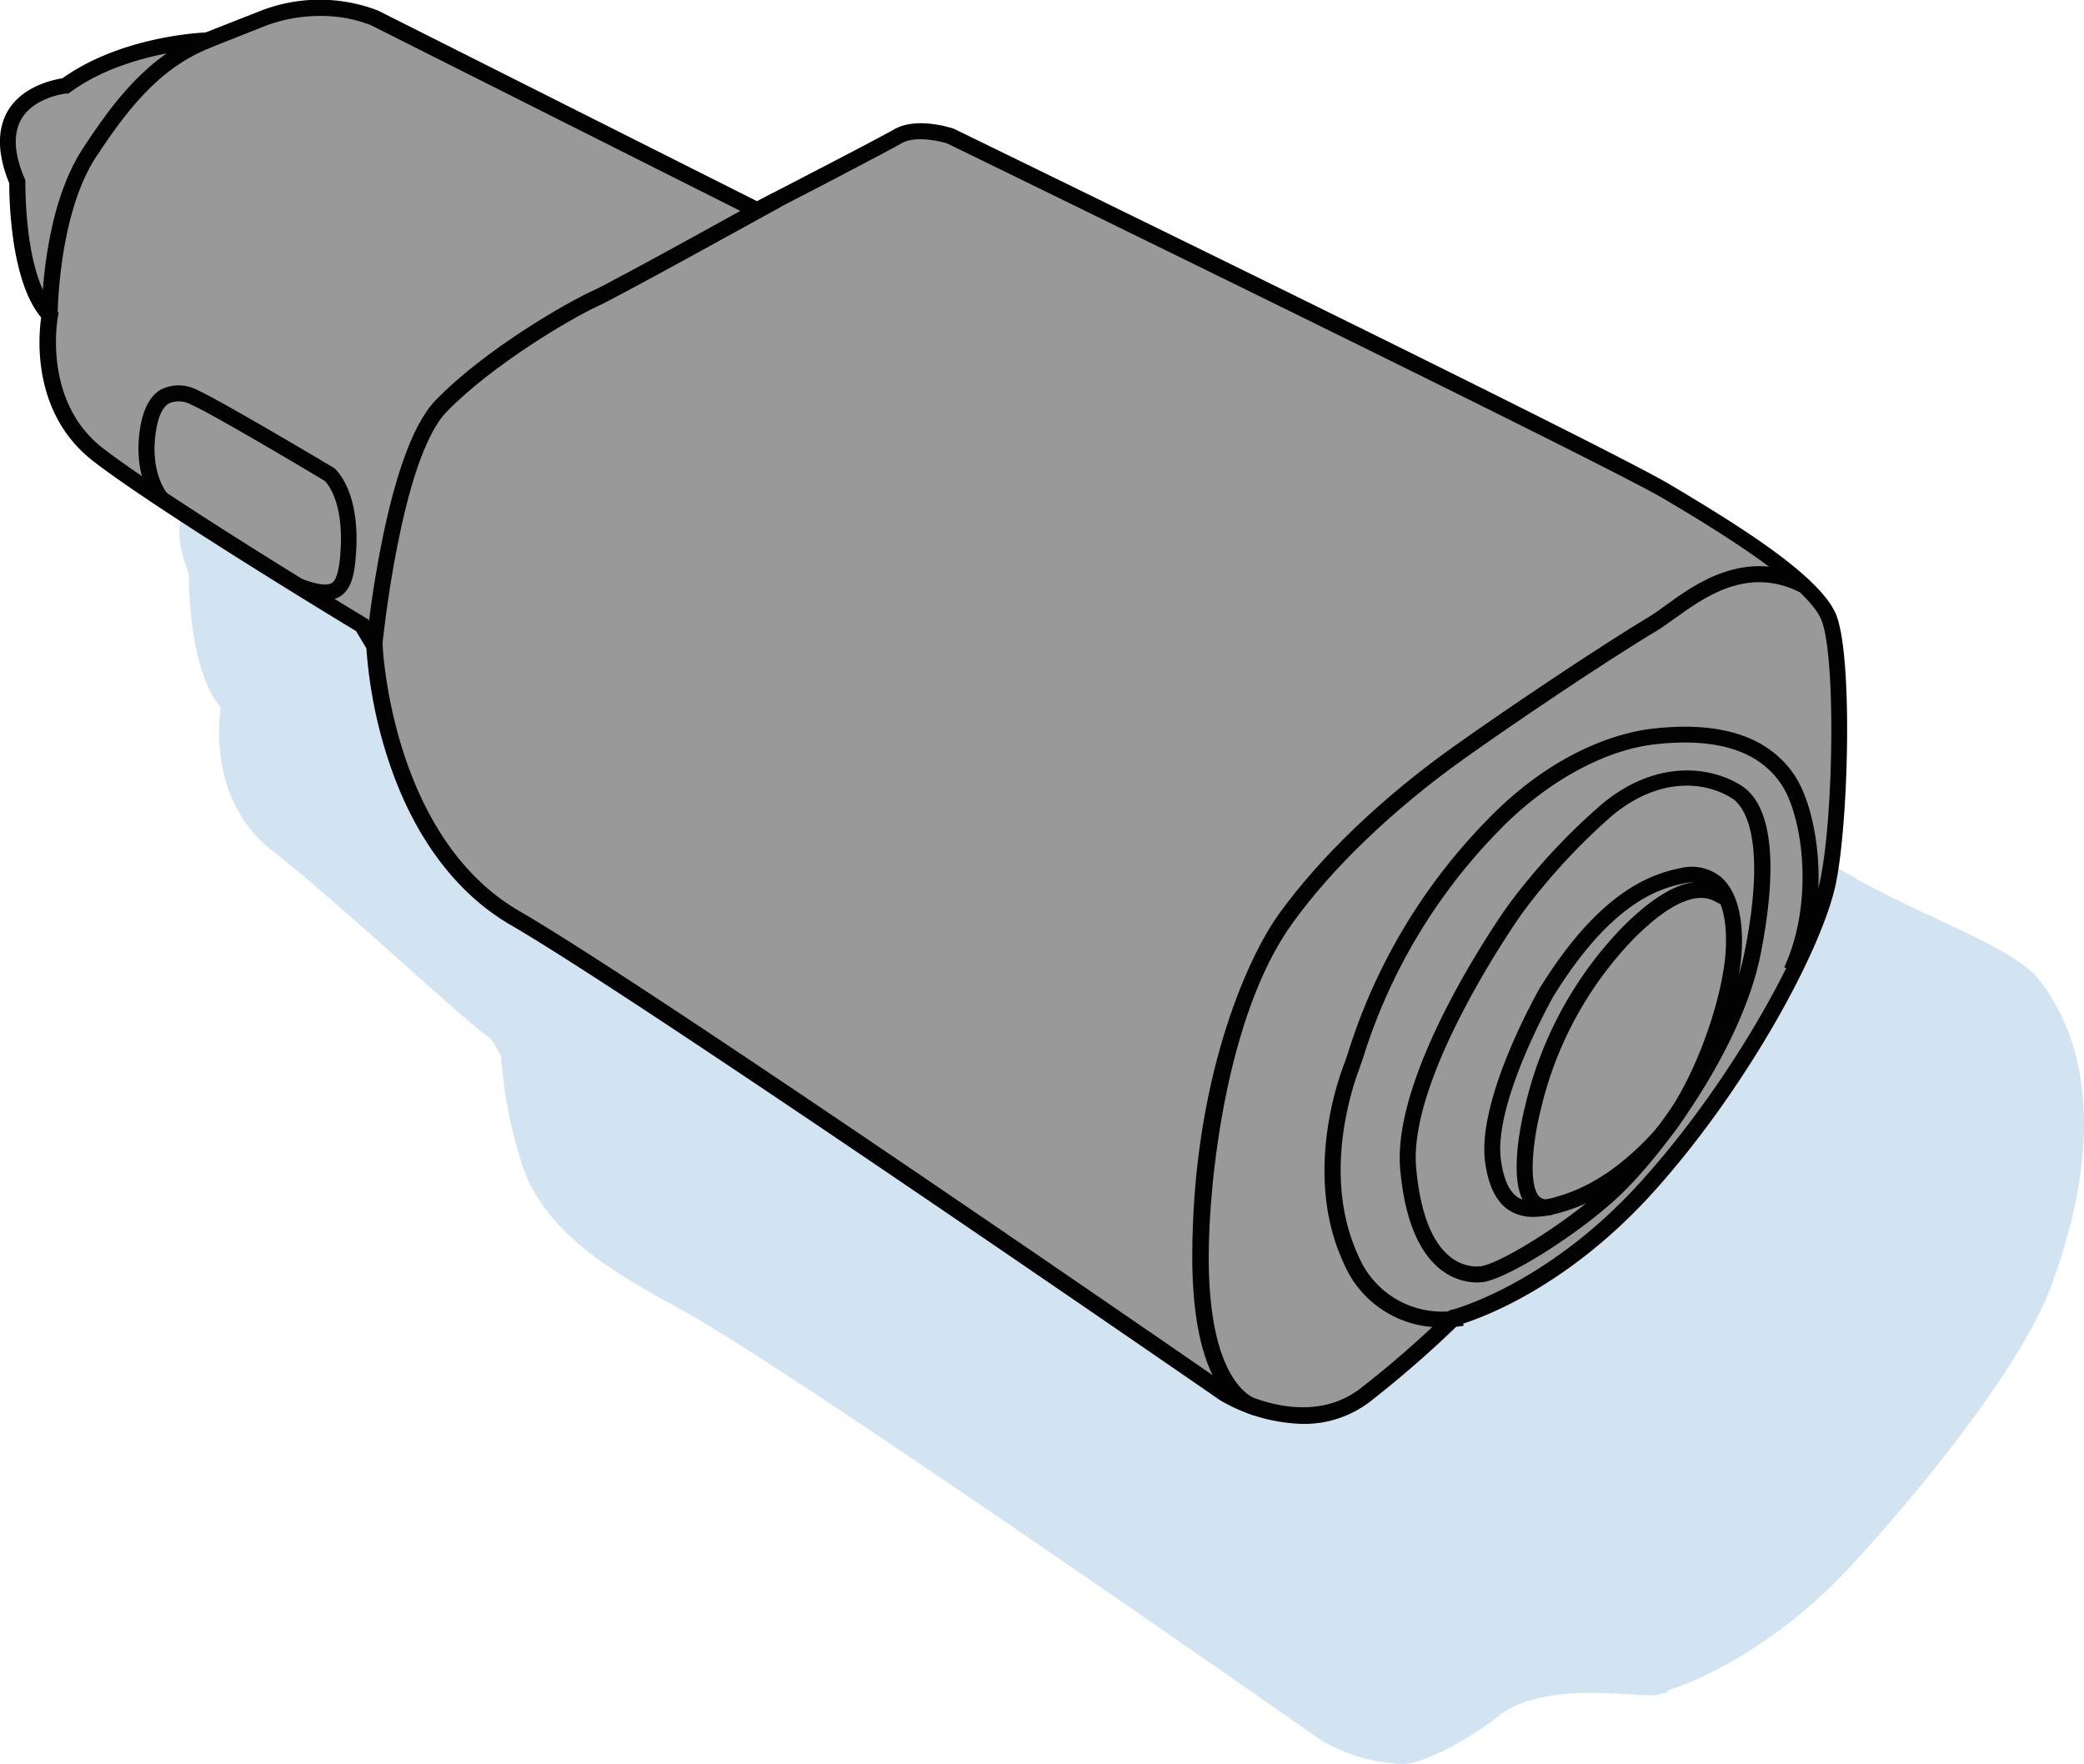
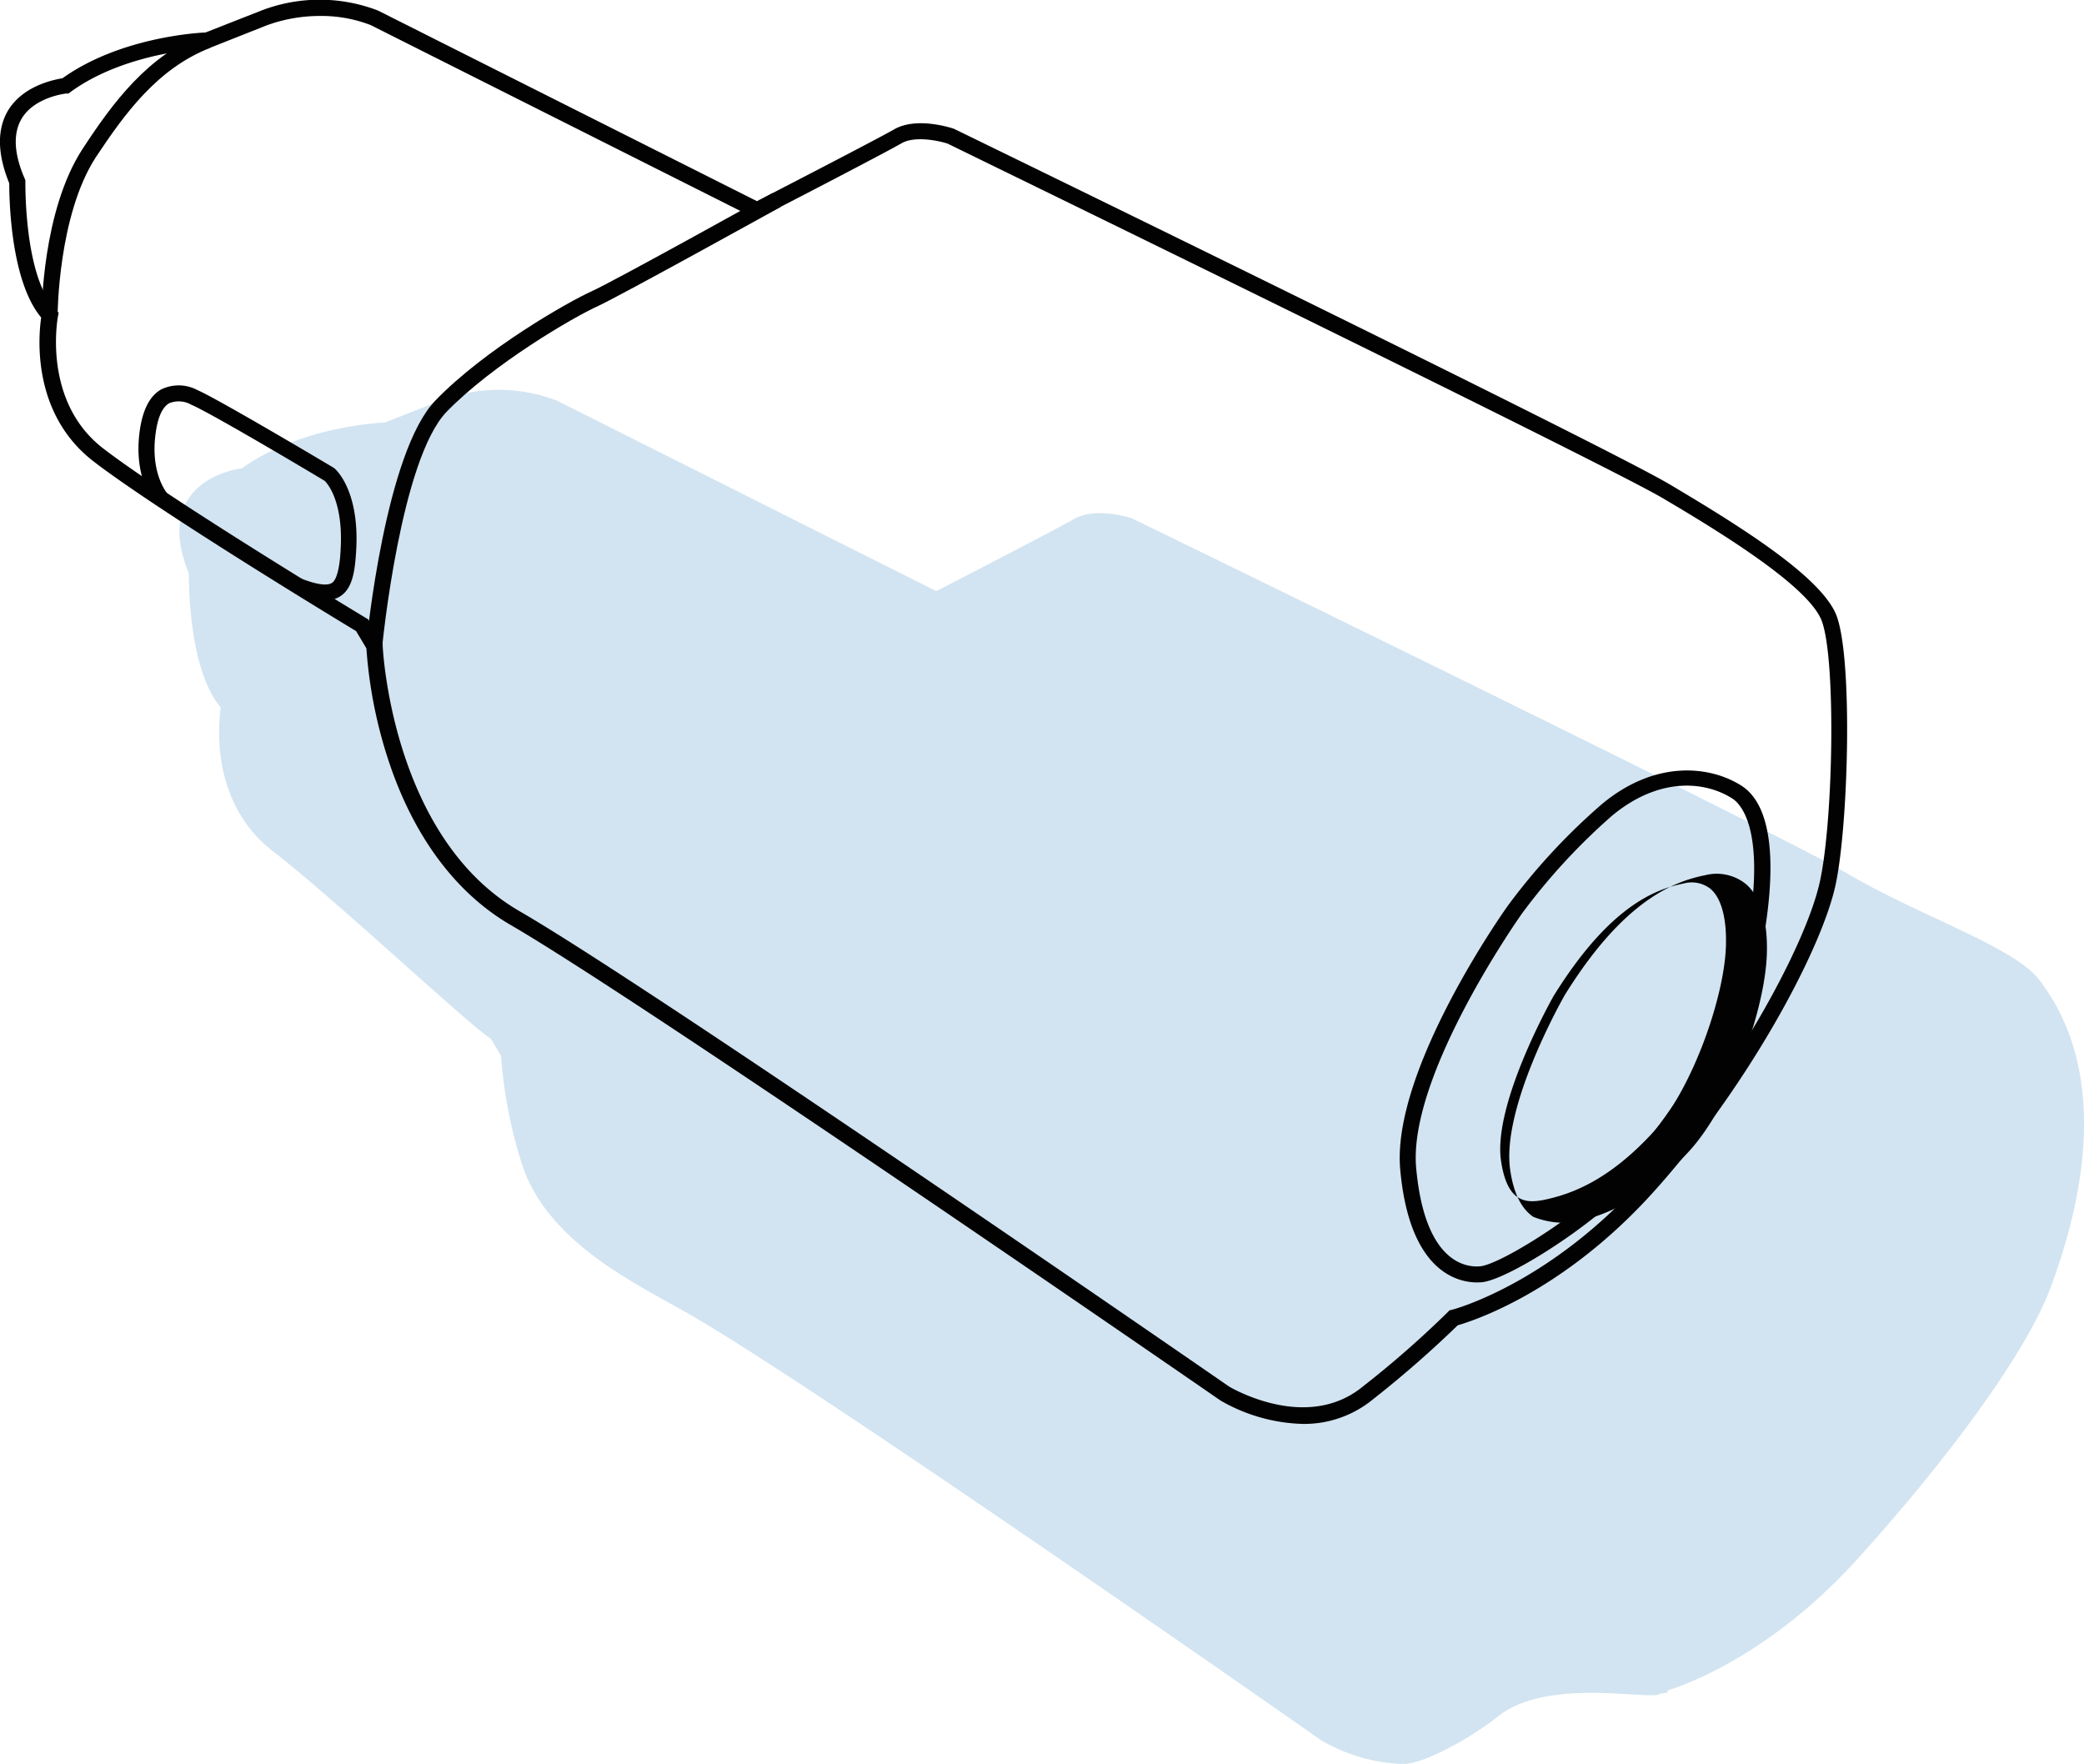
<svg xmlns="http://www.w3.org/2000/svg" viewBox="0 0 261.19 221.06">
  <defs>
    <style>.cls-1{fill:#2980b9;opacity:0.21;}.cls-2{fill:#999;}.cls-3{fill:#020202;}</style>
  </defs>
  <g id="Layer_2" data-name="Layer 2">
    <g id="Layer_1-2" data-name="Layer 1">
      <path class="cls-1" d="M255.53,122.74c-3.19-4.11-14.86-7.9-23.91-13.21-8.82-5.17-86.26-42.87-89.55-44.47L142,65c-.19-.06-4.61-1.56-7.46.08-2.2,1.27-14.66,7.7-17.2,9L69.8,50.21a20.35,20.35,0,0,0-14.61,0l-6.95,2.74c-1.46.07-10.89.71-17.92,5.74-1.09.15-4.93.91-6.82,4-1.41,2.37-1.36,5.45.17,9.16,0,1.68.07,12.17,4,16.82-.34,2.33-1.21,12,6.52,18,7.9,6.1,24.72,21.93,27.33,23.5l1.28,2.16a58.09,58.09,0,0,0,2.58,13.45c3.11,9.82,14.11,15,21.16,19,16.5,9.52,78.26,52.76,79,53.29a21.61,21.61,0,0,0,10.31,3c2.83,0,9-3.63,11.81-5.9,6.35-5.13,19.43-1.92,20.43-2.92a7.74,7.74,0,0,0,.94-.14l-.05-.24c3.16-1,13.34-5,23.56-16.21,11.58-12.74,21.39-26.1,24.43-34.21C262.82,145.8,262.82,132.12,255.53,122.74Z" />
-       <path class="cls-2" d="M46.9,81s.91,24.47,17.63,34.13,88.94,59.57,88.94,59.57,10.11,6.26,17.87,0a124.12,124.12,0,0,0,10.8-9.46s12.09-3.05,24.07-16.21,21.16-30.44,22.84-38.37,2.09-29,0-33.44-11.53-10.43-20.42-15.64-89.48-44.44-89.48-44.44-4.14-1.44-6.63,0-17.7,9.26-17.7,9.26L46.9,2.25a19.39,19.39,0,0,0-13.82,0L26,5.06s-10.42.32-17.75,5.7c0,0-10.72,1-6,12,0,0-.24,12.24,4,16.71,0,0-2.2,11.1,6.07,17.48S45.36,78.36,45.36,78.36Z" />
      <path class="cls-3" d="M163.25,178.45a21.65,21.65,0,0,1-10.31-2.95c-.76-.53-72.41-50-88.91-59.56C57,111.87,51.6,104.52,48.49,94.69a57.79,57.79,0,0,1-2.57-13.44l-1.29-2.16C42,77.51,19.58,63.89,11.68,57.79c-7.73-6-6.86-15.63-6.52-18-3.9-4.65-4-15.13-4-16.82C-.34,19.3-.39,16.22,1,13.86,2.91,10.71,6.75,10,7.84,9.8c7-5,16.46-5.67,17.92-5.73l7-2.75a20.35,20.35,0,0,1,14.61,0l47.5,23.89c2.54-1.31,15-7.74,17.2-9,2.85-1.64,7.27-.14,7.46-.08l.11.05c3.29,1.6,80.73,39.3,89.55,44.48C218.19,66,227.74,72,230,76.74s1.71,26.34.07,34.08c-1.79,8.47-11.5,26.1-23.08,38.83-11.19,12.29-22.34,15.88-24.29,16.44A136.46,136.46,0,0,1,172,175.43,13.57,13.57,0,0,1,163.25,178.45ZM40.09,2a19.47,19.47,0,0,0-6.67,1.18L26.18,6.05H26c-.11,0-10.22.38-17.2,5.51l-.22.16-.28,0s-3.95.41-5.58,3.14c-1.09,1.83-1,4.37.38,7.53l.08.2v.21C3.19,23,3,34.71,7,38.83l.35.37-.1.51c0,.11-2,10.59,5.7,16.5,8.13,6.27,32.73,21.14,33,21.29l.21.13,1.8,3v.25c0,.24,1.1,24,17.13,33.3,16.57,9.56,88.28,59.12,89,59.62.05,0,9.57,5.77,16.67,0a125.09,125.09,0,0,0,10.7-9.37l.2-.21.28-.07c.12,0,12-3.15,23.58-15.92,11.37-12.49,20.86-29.68,22.6-37.89,1.7-8,2-28.67.08-32.82s-11.75-10.35-20-15.2C199.47,57.31,121.3,19.25,118.77,18c-1.09-.36-4.07-1-5.75-.06-2.48,1.43-17.12,9-17.74,9.29l-.45.23L46.45,3.14A17.16,17.16,0,0,0,40.09,2Z" />
      <path class="cls-3" d="M47.9,81.05l-2-.2c.09-1,2.41-24.18,8.67-30.66S71.26,37.81,74.14,36.51,96.62,24.31,96.82,24.2l1,1.75C97,26.4,77.86,37,75,38.33c-3.21,1.45-13.22,7.31-19,13.25S47.92,80.81,47.9,81.05Z" />
      <path class="cls-3" d="M7.22,39.52h-2c0-.53.06-13.13,5.15-20.89C14.16,12.84,18.46,7,25.61,4.13L26.34,6C19.74,8.59,15.66,14.2,12,19.72,7.28,27,7.22,39.4,7.22,39.52Z" />
      <path class="cls-3" d="M40.73,75.25a11.1,11.1,0,0,1-3.85-.93l.73-1.86c2,.78,3.34,1,4,.59s1-2.29,1.08-4.17c.36-6-1.65-8.29-2-8.62-5-3-14.75-8.72-16.7-9.53a3.15,3.15,0,0,0-2.79-.19c-.84.48-1.42,1.75-1.68,3.68C18.77,59.38,21,61.88,21,61.9l-1.48,1.35c-.11-.13-2.86-3.22-2-9.31.37-2.6,1.26-4.33,2.67-5.13a5,5,0,0,1,4.56.08C27.32,50,41.19,58.24,41.78,58.6l.13.09c.13.1,3.18,2.73,2.73,10.31-.15,2.44-.41,4.72-2,5.73A3.37,3.37,0,0,1,40.73,75.25Z" />
-       <path class="cls-3" d="M157.21,177.4c-2.36-.65-7.78-3.87-7.78-19.87,0-22,6.8-37.34,10.83-42.94,5.14-7.16,12.94-14.64,22-21.08,5.73-4.09,17.86-12.29,24.61-16.33.51-.31,1.14-.77,1.87-1.3,3.76-2.73,10.05-7.29,17.7-3.45l-.89,1.78c-6.57-3.29-12,.67-15.64,3.29-.76.56-1.42,1-2,1.39-6.71,4-18.78,12.17-24.48,16.25-8.84,6.31-16.47,13.63-21.49,20.62-8.27,11.51-10.45,32.35-10.45,41.77,0,15.42,5.23,17.64,6.28,17.93l.12,0Z" />
-       <path class="cls-3" d="M180.88,166.33a13.13,13.13,0,0,1-12.46-8c-4.77-10.23-1.23-21.63,0-24.87.17-.45.36-1,.57-1.65a72.63,72.63,0,0,1,17.46-29.11c8.8-9.09,17.33-11,20.58-11.37,8.59-1,14.61.94,17.9,5.86,2.89,4.35,4.74,15.7.51,24.87l-1.82-.84c3.78-8.19,2.34-18.87-.36-22.92-2.83-4.24-8.21-5.92-16-5-6.34.76-13.58,4.79-19.38,10.78a70.71,70.71,0,0,0-17,28.36c-.23.66-.42,1.24-.59,1.7-1.13,3.06-4.47,13.8,0,23.34A11.36,11.36,0,0,0,183,164.15l.44,2A14,14,0,0,1,180.88,166.33Z" />
      <path class="cls-3" d="M185.15,160.72c-2.54,0-8.52-1.4-9.66-14.18-1.1-12.39,13-32.4,13.65-33.25h0a78.37,78.37,0,0,1,11.68-12.56c6.78-5.61,13.65-4.71,17.47-2.24s4.58,9.88,2.39,21c-2.31,11.76-12.17,25.29-18.11,30.74-5.29,4.84-14,10.22-16.89,10.47Zm5.62-46.26c-.27.37-14.32,20.3-13.28,31.9s6,12.51,8,12.34c2.23-.18,10.55-5.23,15.7-9.95,4.46-4.09,15.06-17.23,17.5-29.64,2.91-14.79-.43-18.25-1.52-19-3.41-2.21-9.17-2.81-15.11,2.1A77.54,77.54,0,0,0,190.77,114.46Z" />
-       <path class="cls-3" d="M192.17,152.5a5.43,5.43,0,0,1-3.13-.88c-1.53-1.05-2.48-3-2.9-5.9-1.12-7.85,6.53-21.35,6.86-21.92v0c7.29-11.75,13.54-14.19,17.6-15a5.83,5.83,0,0,1,5.06,1.09c1.87,1.59,2.79,4.65,2.65,8.83-.23,6.92-4.48,19-9.82,24.76-5.79,6.27-10.75,8-14,8.76A10.44,10.44,0,0,1,192.17,152.5Zm2.55-27.69c-.29.51-7.61,13.56-6.6,20.63.33,2.3,1,3.82,2,4.53s2.16.7,3.9.29c3-.7,7.54-2.31,13-8.18,5-5.38,9.08-17,9.29-23.46.12-3.51-.57-6.08-1.95-7.24a3.82,3.82,0,0,0-3.37-.65C207.31,111.46,201.6,113.73,194.72,124.81Z" />
-       <path class="cls-3" d="M193.73,152.28a3,3,0,0,1-2.28-1c-2.54-2.71-.87-10.42-.29-12.71a47.78,47.78,0,0,1,12.21-22.4c6.81-6.82,10.5-6.08,12.69-4.92l.19.1a.62.62,0,0,0-.23,0v2a1.91,1.91,0,0,1-.9-.29c-1-.55-3.78-2-10.34,4.56a45.87,45.87,0,0,0-11.68,21.47c-1.09,4.34-1.5,9.46-.19,10.86a1.2,1.2,0,0,0,1.21.3l.36,2A4.11,4.11,0,0,1,193.73,152.28Z" />
+       <path class="cls-3" d="M192.17,152.5c-1.53-1.05-2.48-3-2.9-5.9-1.12-7.85,6.53-21.35,6.86-21.92v0c7.29-11.75,13.54-14.19,17.6-15a5.83,5.83,0,0,1,5.06,1.09c1.87,1.59,2.79,4.65,2.65,8.83-.23,6.92-4.48,19-9.82,24.76-5.79,6.27-10.75,8-14,8.76A10.44,10.44,0,0,1,192.17,152.5Zm2.55-27.69c-.29.51-7.61,13.56-6.6,20.63.33,2.3,1,3.82,2,4.53s2.16.7,3.9.29c3-.7,7.54-2.31,13-8.18,5-5.38,9.08-17,9.29-23.46.12-3.51-.57-6.08-1.95-7.24a3.82,3.82,0,0,0-3.37-.65C207.31,111.46,201.6,113.73,194.72,124.81Z" />
    </g>
  </g>
</svg>